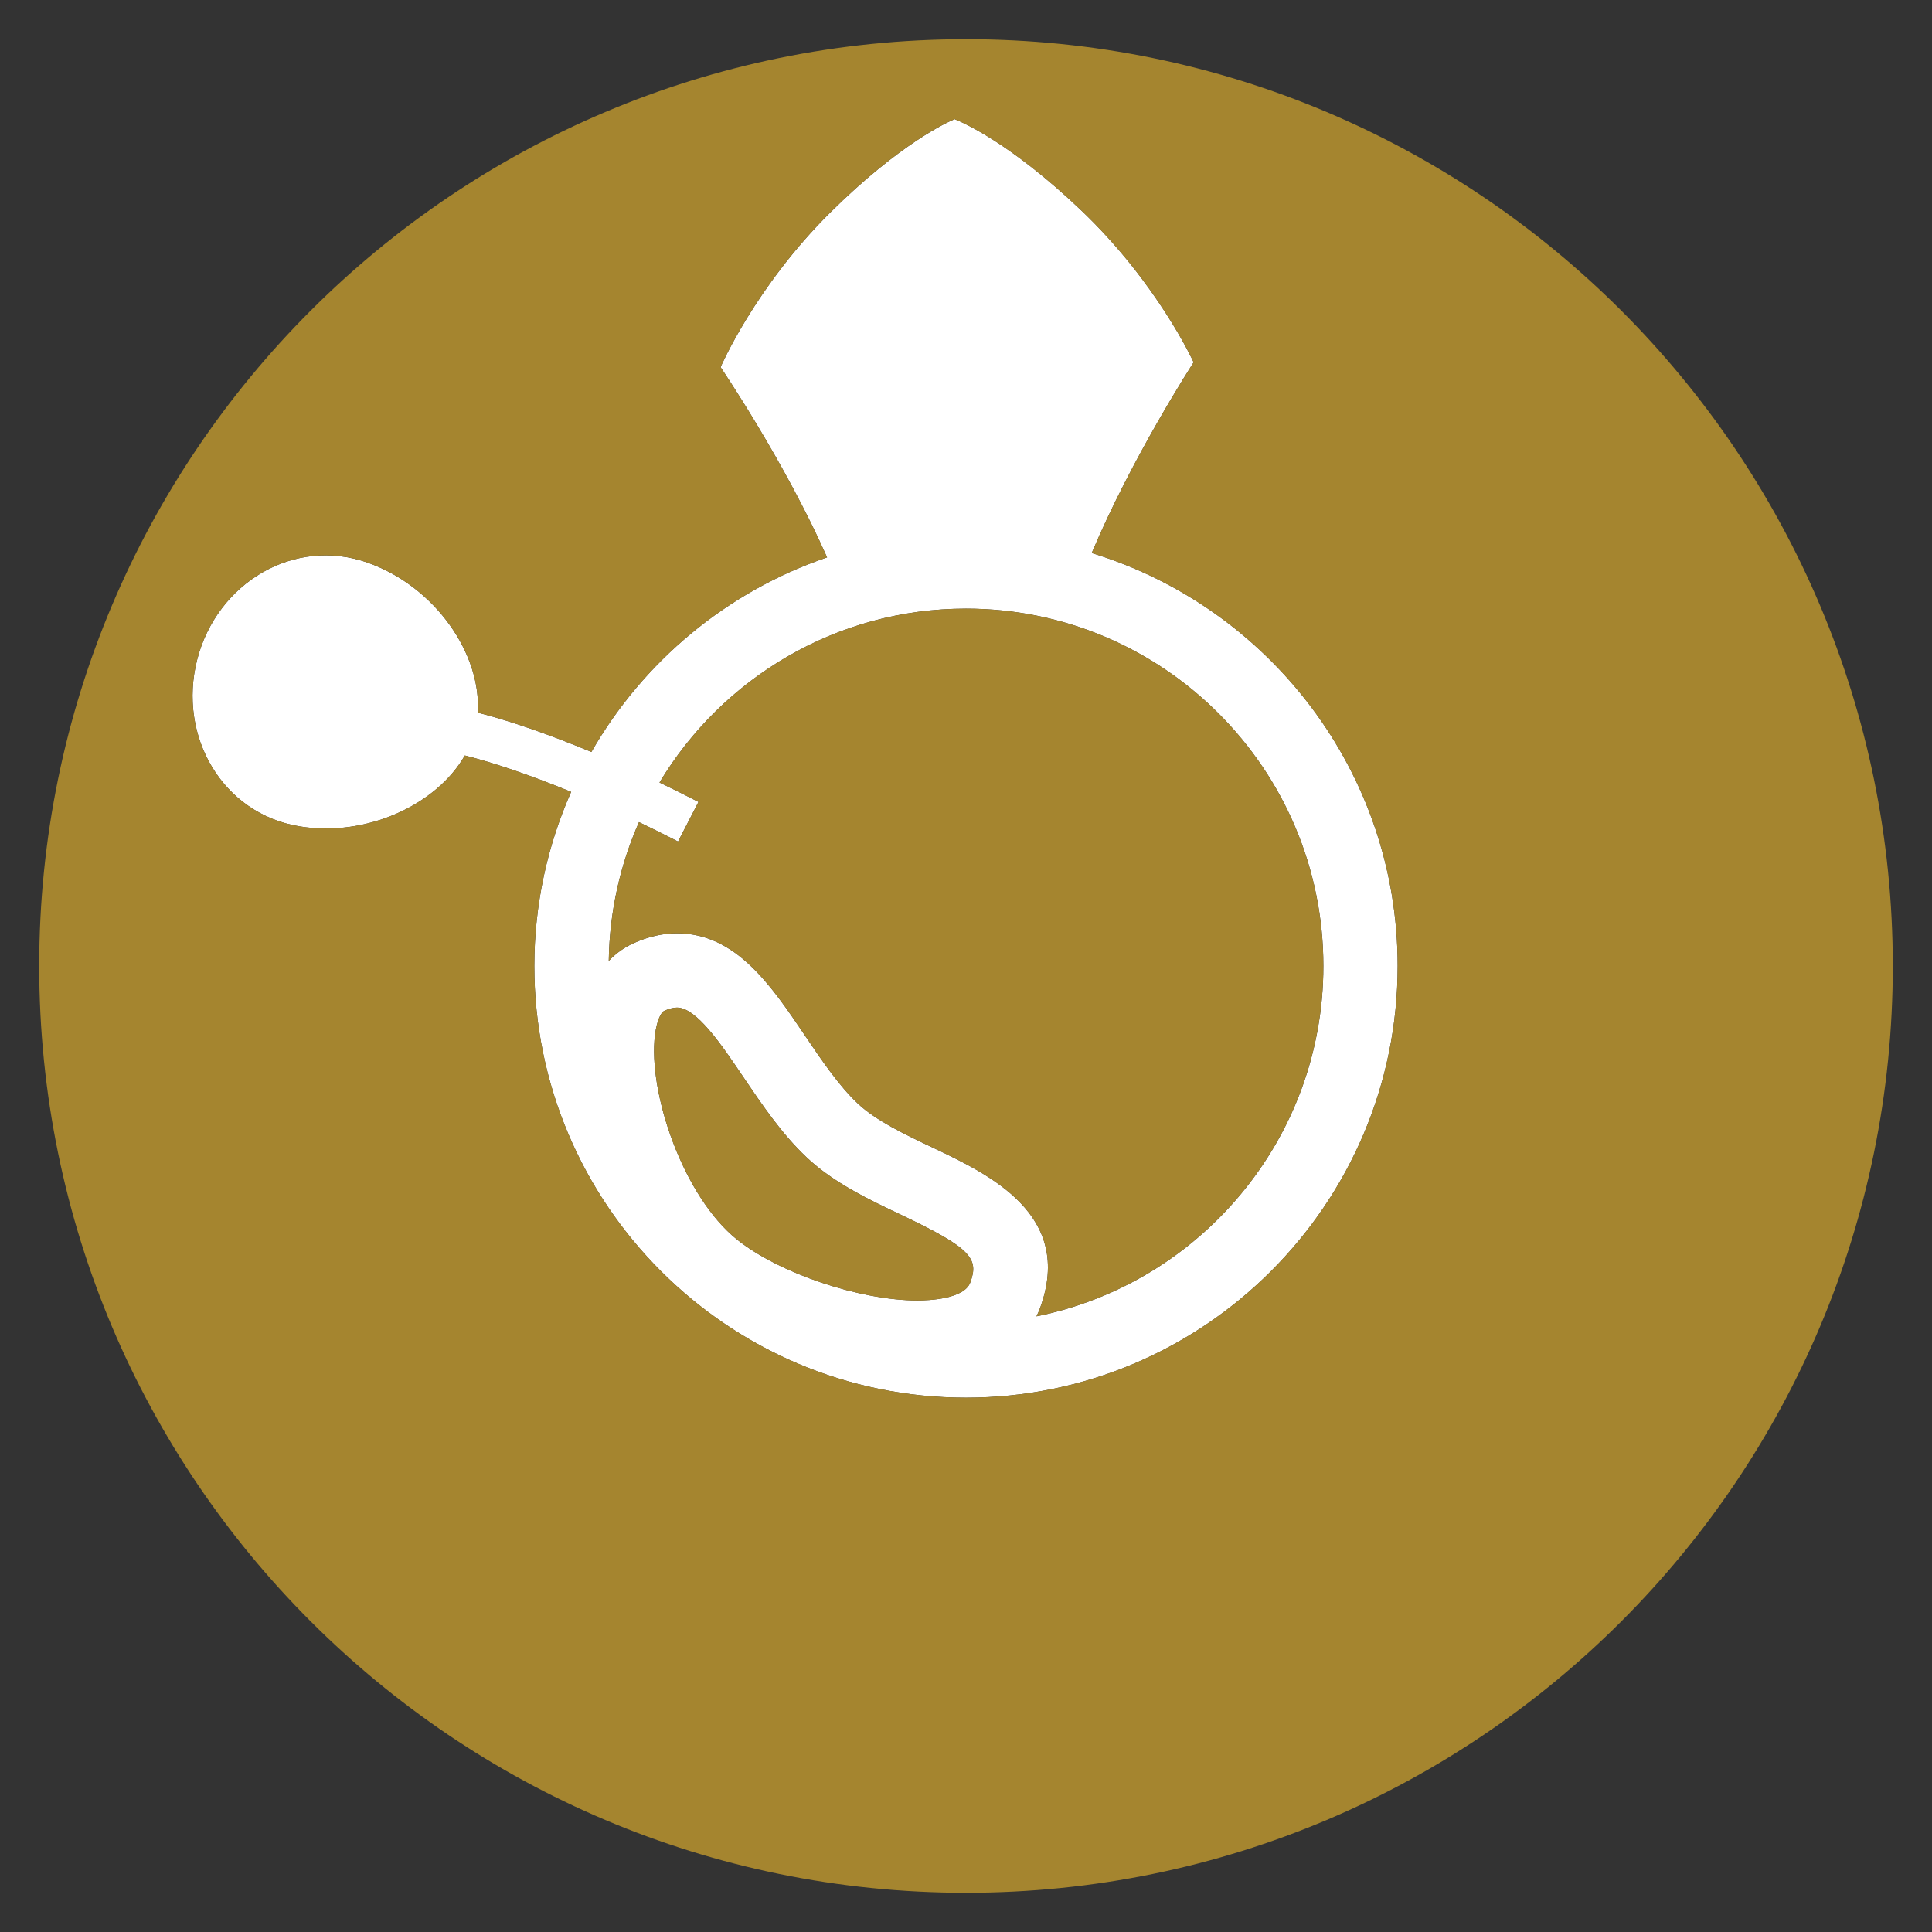
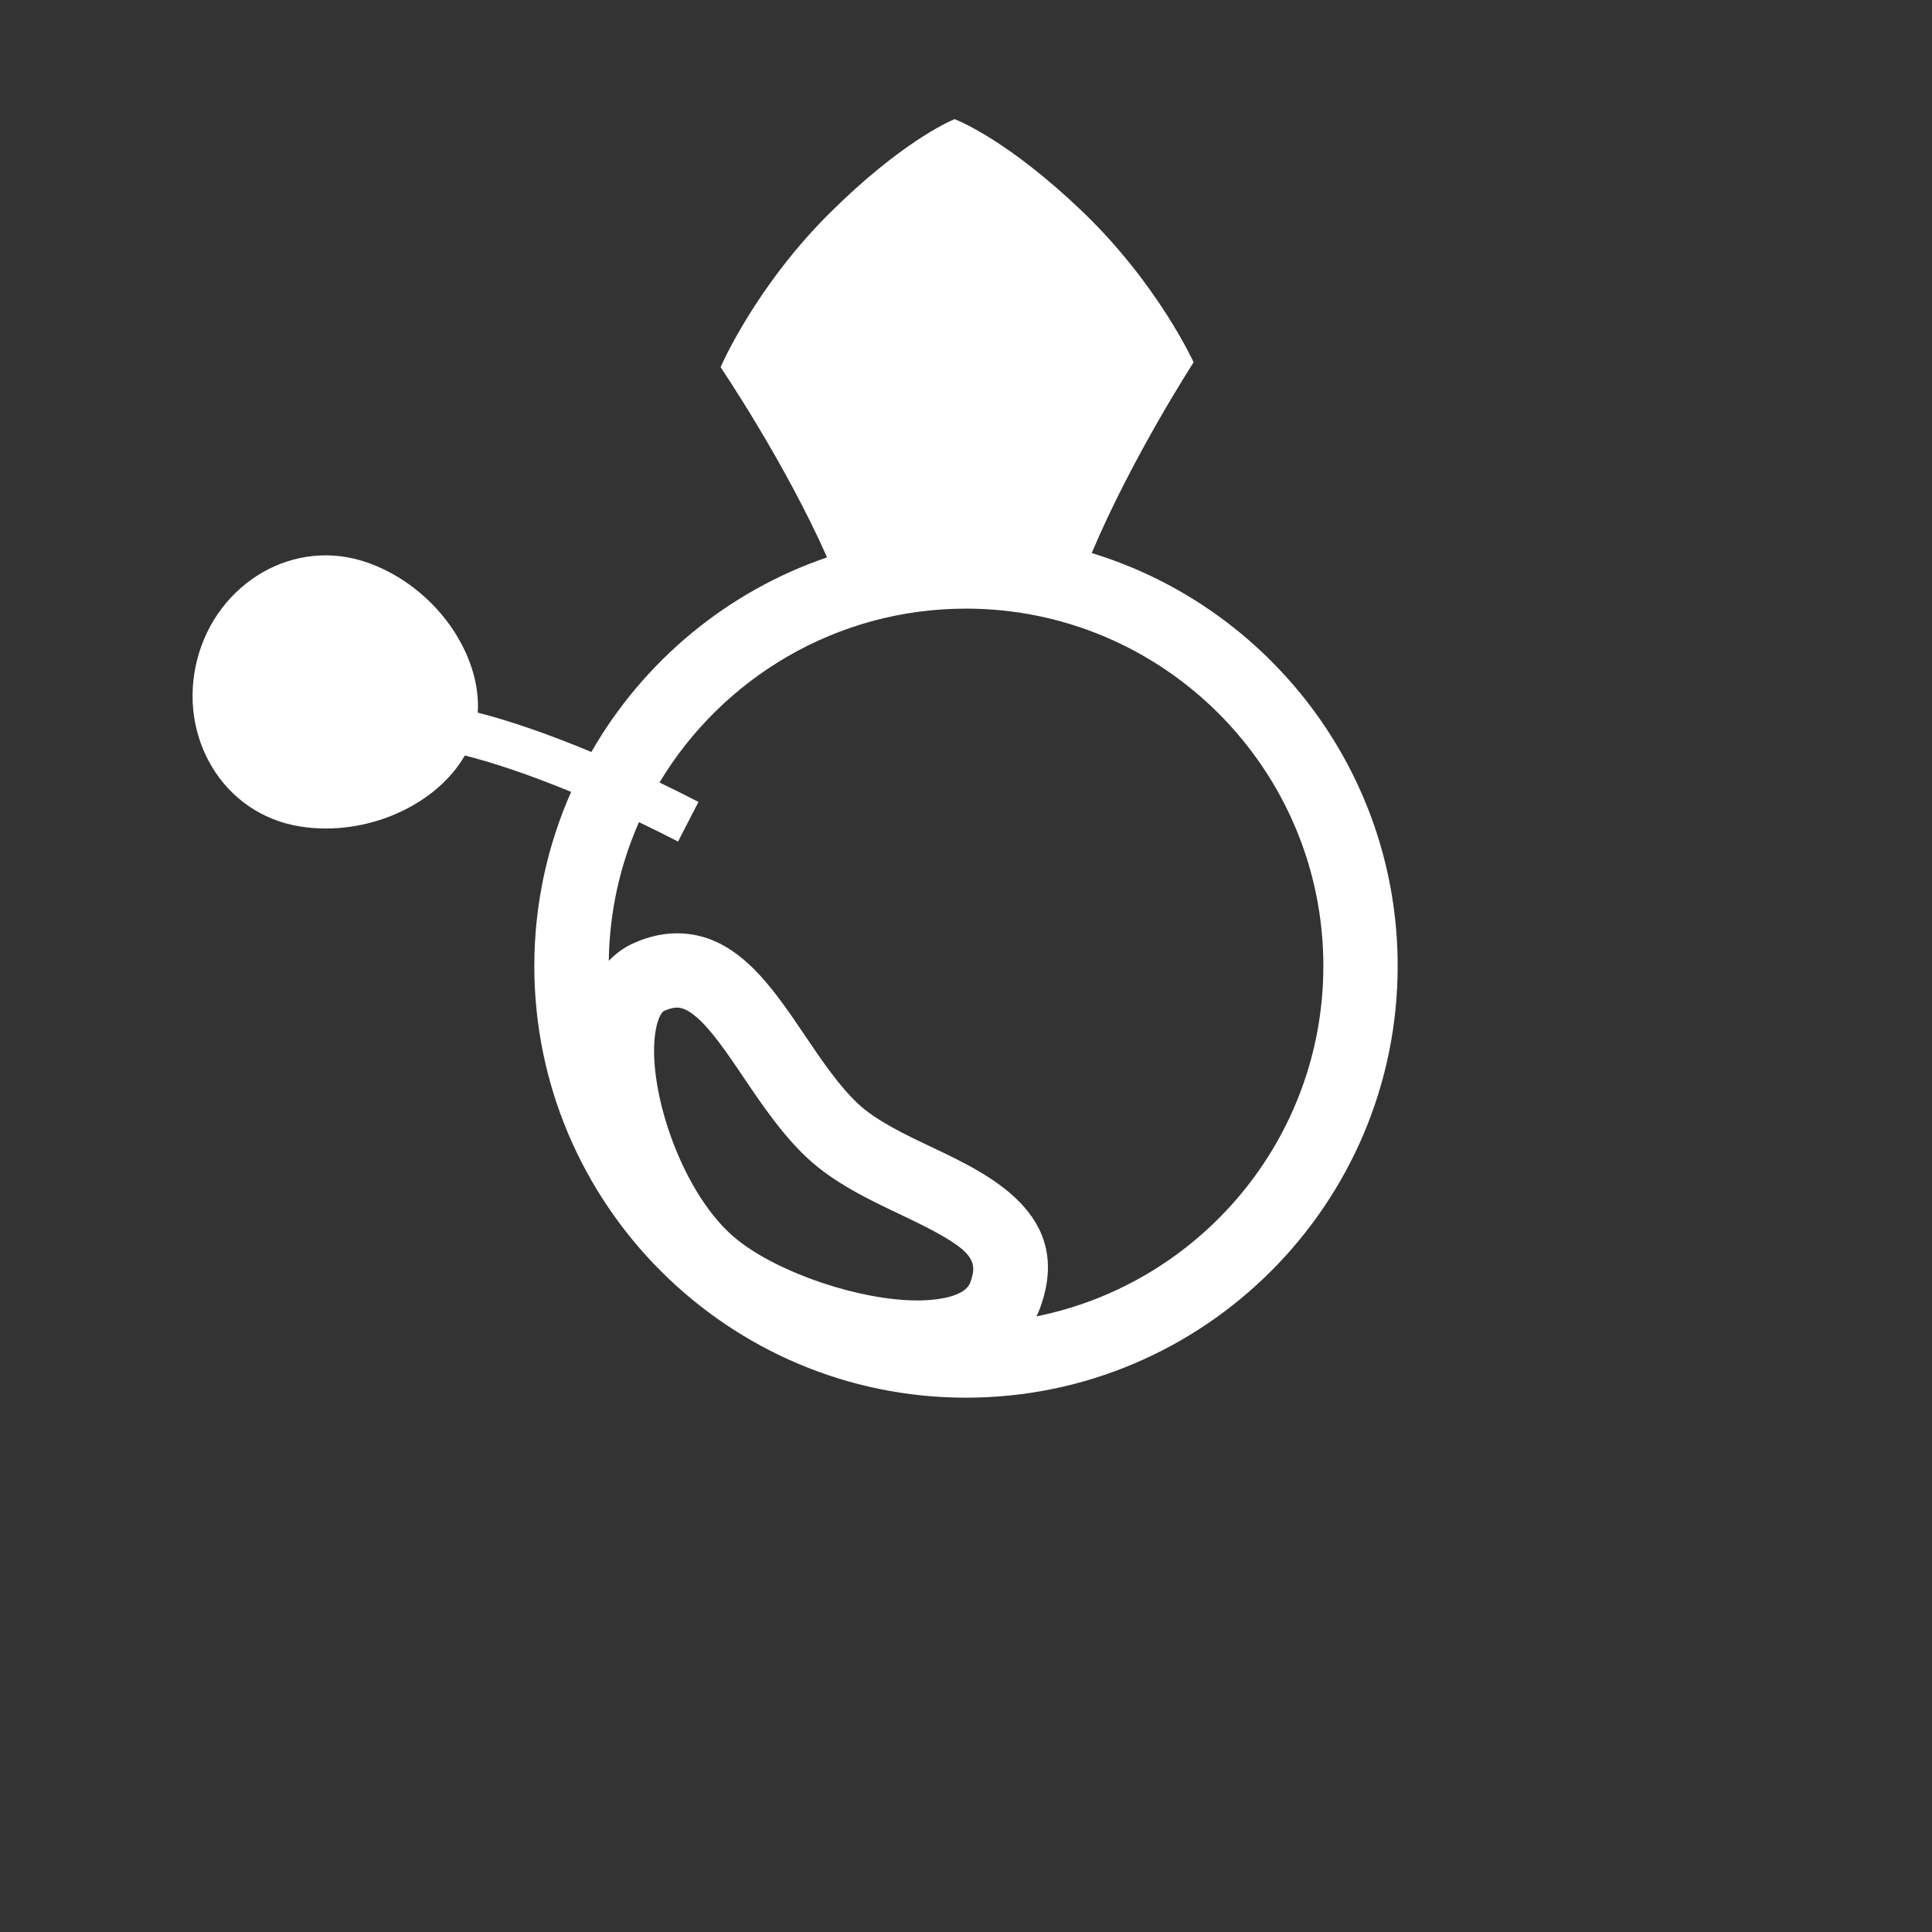
<svg xmlns="http://www.w3.org/2000/svg" baseProfile="tiny" version="1.1" width="130px" y="0px" xml:space="preserve" viewBox="0 0 130 130" x="0px" height="130px">
  <rect x="0" y="0" width="130" height="130" fill="#333333" stroke="none" />
  <g id="Layer_1" />
  <g id="Layer_2">
    <g>
      <path fill="#FFFFFF" d="M94.046,64.999c0-13.074-8.685-24.155-20.587-27.786c2.719-6.457,6.857-12.832,6.857-12.832&#13;&#10;&#09;&#09;&#09;s-2.416-5.33-7.585-10.246c-4.81-4.578-8.05-5.941-8.476-6.108l0.001-0.019c0,0-0.012,0.004-0.025,0.011&#13;&#10;&#09;&#09;&#09;c-0.014-0.006-0.024-0.009-0.024-0.009l0.001,0.019c-0.422,0.175-3.634,1.604-8.35,6.279c-5.065,5.021-7.372,10.399-7.372,10.399&#13;&#10;&#09;&#09;&#09;s4.316,6.361,7.166,12.798c-6.739,2.298-12.369,7.005-15.86,13.093c-2.845-1.183-5.468-2.094-7.645-2.646&#13;&#10;&#09;&#09;&#09;c0.254-3.956-2.86-8.457-7.357-10.074c-4.987-1.795-10.195,1.338-11.522,6.503c-1.328,5.165,1.705,10.386,6.899,11.226&#13;&#10;&#09;&#09;&#09;c4.497,0.729,9.202-1.444,11.11-4.772c1.873,0.47,4.313,1.281,7.153,2.449c-1.587,3.587-2.477,7.549-2.477,11.716&#13;&#10;&#09;&#09;&#09;c0,16.017,13.03,29.047,29.046,29.047S94.046,81.016,94.046,64.999z M40.963,64.653c0.047-3.315,0.768-6.47,2.032-9.333&#13;&#10;&#09;&#09;&#09;c0.856,0.41,1.731,0.842,2.629,1.305l1.375-2.666c-0.88-0.454-1.756-0.889-2.624-1.306c4.207-7.003,11.877-11.7,20.625-11.7&#13;&#10;&#09;&#09;&#09;c13.259,0,24.046,10.787,24.046,24.046c0,11.636-8.308,21.366-19.303,23.575c0.097-0.199,0.181-0.393,0.245-0.57&#13;&#10;&#09;&#09;&#09;c2.29-6.27-3.427-8.98-7.209-10.774c-1.886-0.895-3.835-1.819-5.072-2.988c-1.273-1.204-2.43-2.914-3.547-4.568&#13;&#10;&#09;&#09;&#09;c-2.283-3.38-4.644-6.874-8.608-6.874c-0.972,0-1.964,0.229-2.95,0.679C42.076,63.718,41.499,64.091,40.963,64.653z M49.597,83.41&#13;&#10;&#09;&#09;&#09;c-3.645-2.921-6.003-9.919-5.525-13.765c0.13-1.044,0.435-1.54,0.608-1.62c0.33-0.15,0.623-0.227,0.872-0.227&#13;&#10;&#09;&#09;&#09;c1.309,0,2.985,2.482,4.465,4.673c1.27,1.879,2.582,3.821,4.256,5.403c1.812,1.714,4.23,2.86,6.364,3.872&#13;&#10;&#09;&#09;&#09;c4.748,2.252,5.235,2.952,4.654,4.541c-0.412,1.13-2.823,1.218-3.553,1.218C57.861,87.506,52.414,85.668,49.597,83.41z" />
      <g>
-         <path fill="#a5852f" fill-opacity="1" d="M65,40.953c-8.748,0-16.418,4.697-20.625,11.7c0.868,0.417,1.744,0.852,2.624,1.306l-1.375,2.666&#13;&#10;&#09;&#09;&#09;&#09;c-0.897-0.463-1.772-0.895-2.629-1.305c-1.265,2.863-1.985,6.018-2.032,9.333c0.536-0.562,1.113-0.936,1.639-1.176&#13;&#10;&#09;&#09;&#09;&#09;c0.986-0.45,1.979-0.679,2.95-0.679c3.965,0,6.325,3.494,8.608,6.874c1.117,1.654,2.273,3.364,3.547,4.568&#13;&#10;&#09;&#09;&#09;&#09;c1.237,1.169,3.187,2.094,5.072,2.988c3.782,1.794,9.499,4.505,7.209,10.774c-0.064,0.178-0.148,0.371-0.245,0.57&#13;&#10;&#09;&#09;&#09;&#09;c10.995-2.209,19.303-11.939,19.303-23.575C89.046,51.74,78.259,40.953,65,40.953z" />
-         <path fill="#a5852f" fill-opacity="1" d="M65,2.638c-34.442,0-62.362,27.922-62.362,62.363S30.558,127.362,65,127.362c34.441,0,62.362-27.92,62.362-62.361&#13;&#10;&#09;&#09;&#09;&#09;S99.441,2.638,65,2.638z M65,94.046c-16.016,0-29.046-13.03-29.046-29.047c0-4.167,0.89-8.129,2.477-11.716&#13;&#10;&#09;&#09;&#09;&#09;c-2.84-1.168-5.28-1.979-7.153-2.449c-1.908,3.328-6.613,5.501-11.11,4.772c-5.194-0.84-8.228-6.061-6.899-11.226&#13;&#10;&#09;&#09;&#09;&#09;c1.327-5.165,6.535-8.298,11.522-6.503c4.497,1.617,7.611,6.118,7.357,10.074c2.177,0.552,4.8,1.463,7.645,2.646&#13;&#10;&#09;&#09;&#09;&#09;c3.491-6.088,9.121-10.795,15.86-13.093c-2.85-6.437-7.166-12.798-7.166-12.798s2.307-5.378,7.372-10.399&#13;&#10;&#09;&#09;&#09;&#09;c4.716-4.675,7.928-6.104,8.35-6.279L64.207,8.01c0,0,0.011,0.003,0.024,0.009c0.014-0.007,0.025-0.011,0.025-0.011l-0.001,0.019&#13;&#10;&#09;&#09;&#09;&#09;c0.426,0.167,3.666,1.53,8.476,6.108c5.169,4.916,7.585,10.246,7.585,10.246s-4.139,6.375-6.857,12.832&#13;&#10;&#09;&#09;&#09;&#09;c11.902,3.631,20.587,14.712,20.587,27.786C94.046,81.016,81.016,94.046,65,94.046z" />
-         <path fill="#a5852f" fill-opacity="1" d="M60.637,81.747c-2.134-1.012-4.552-2.158-6.364-3.872c-1.674-1.582-2.986-3.524-4.256-5.403&#13;&#10;&#09;&#09;&#09;&#09;c-1.479-2.19-3.156-4.673-4.465-4.673c-0.249,0-0.542,0.076-0.872,0.227c-0.174,0.08-0.479,0.576-0.608,1.62&#13;&#10;&#09;&#09;&#09;&#09;c-0.478,3.846,1.881,10.844,5.525,13.765c2.817,2.258,8.265,4.096,12.142,4.096c0.729,0,3.141-0.088,3.553-1.218&#13;&#10;&#09;&#09;&#09;&#09;C65.872,84.699,65.385,83.999,60.637,81.747z" />
-       </g>
+         </g>
    </g>
  </g>
</svg>